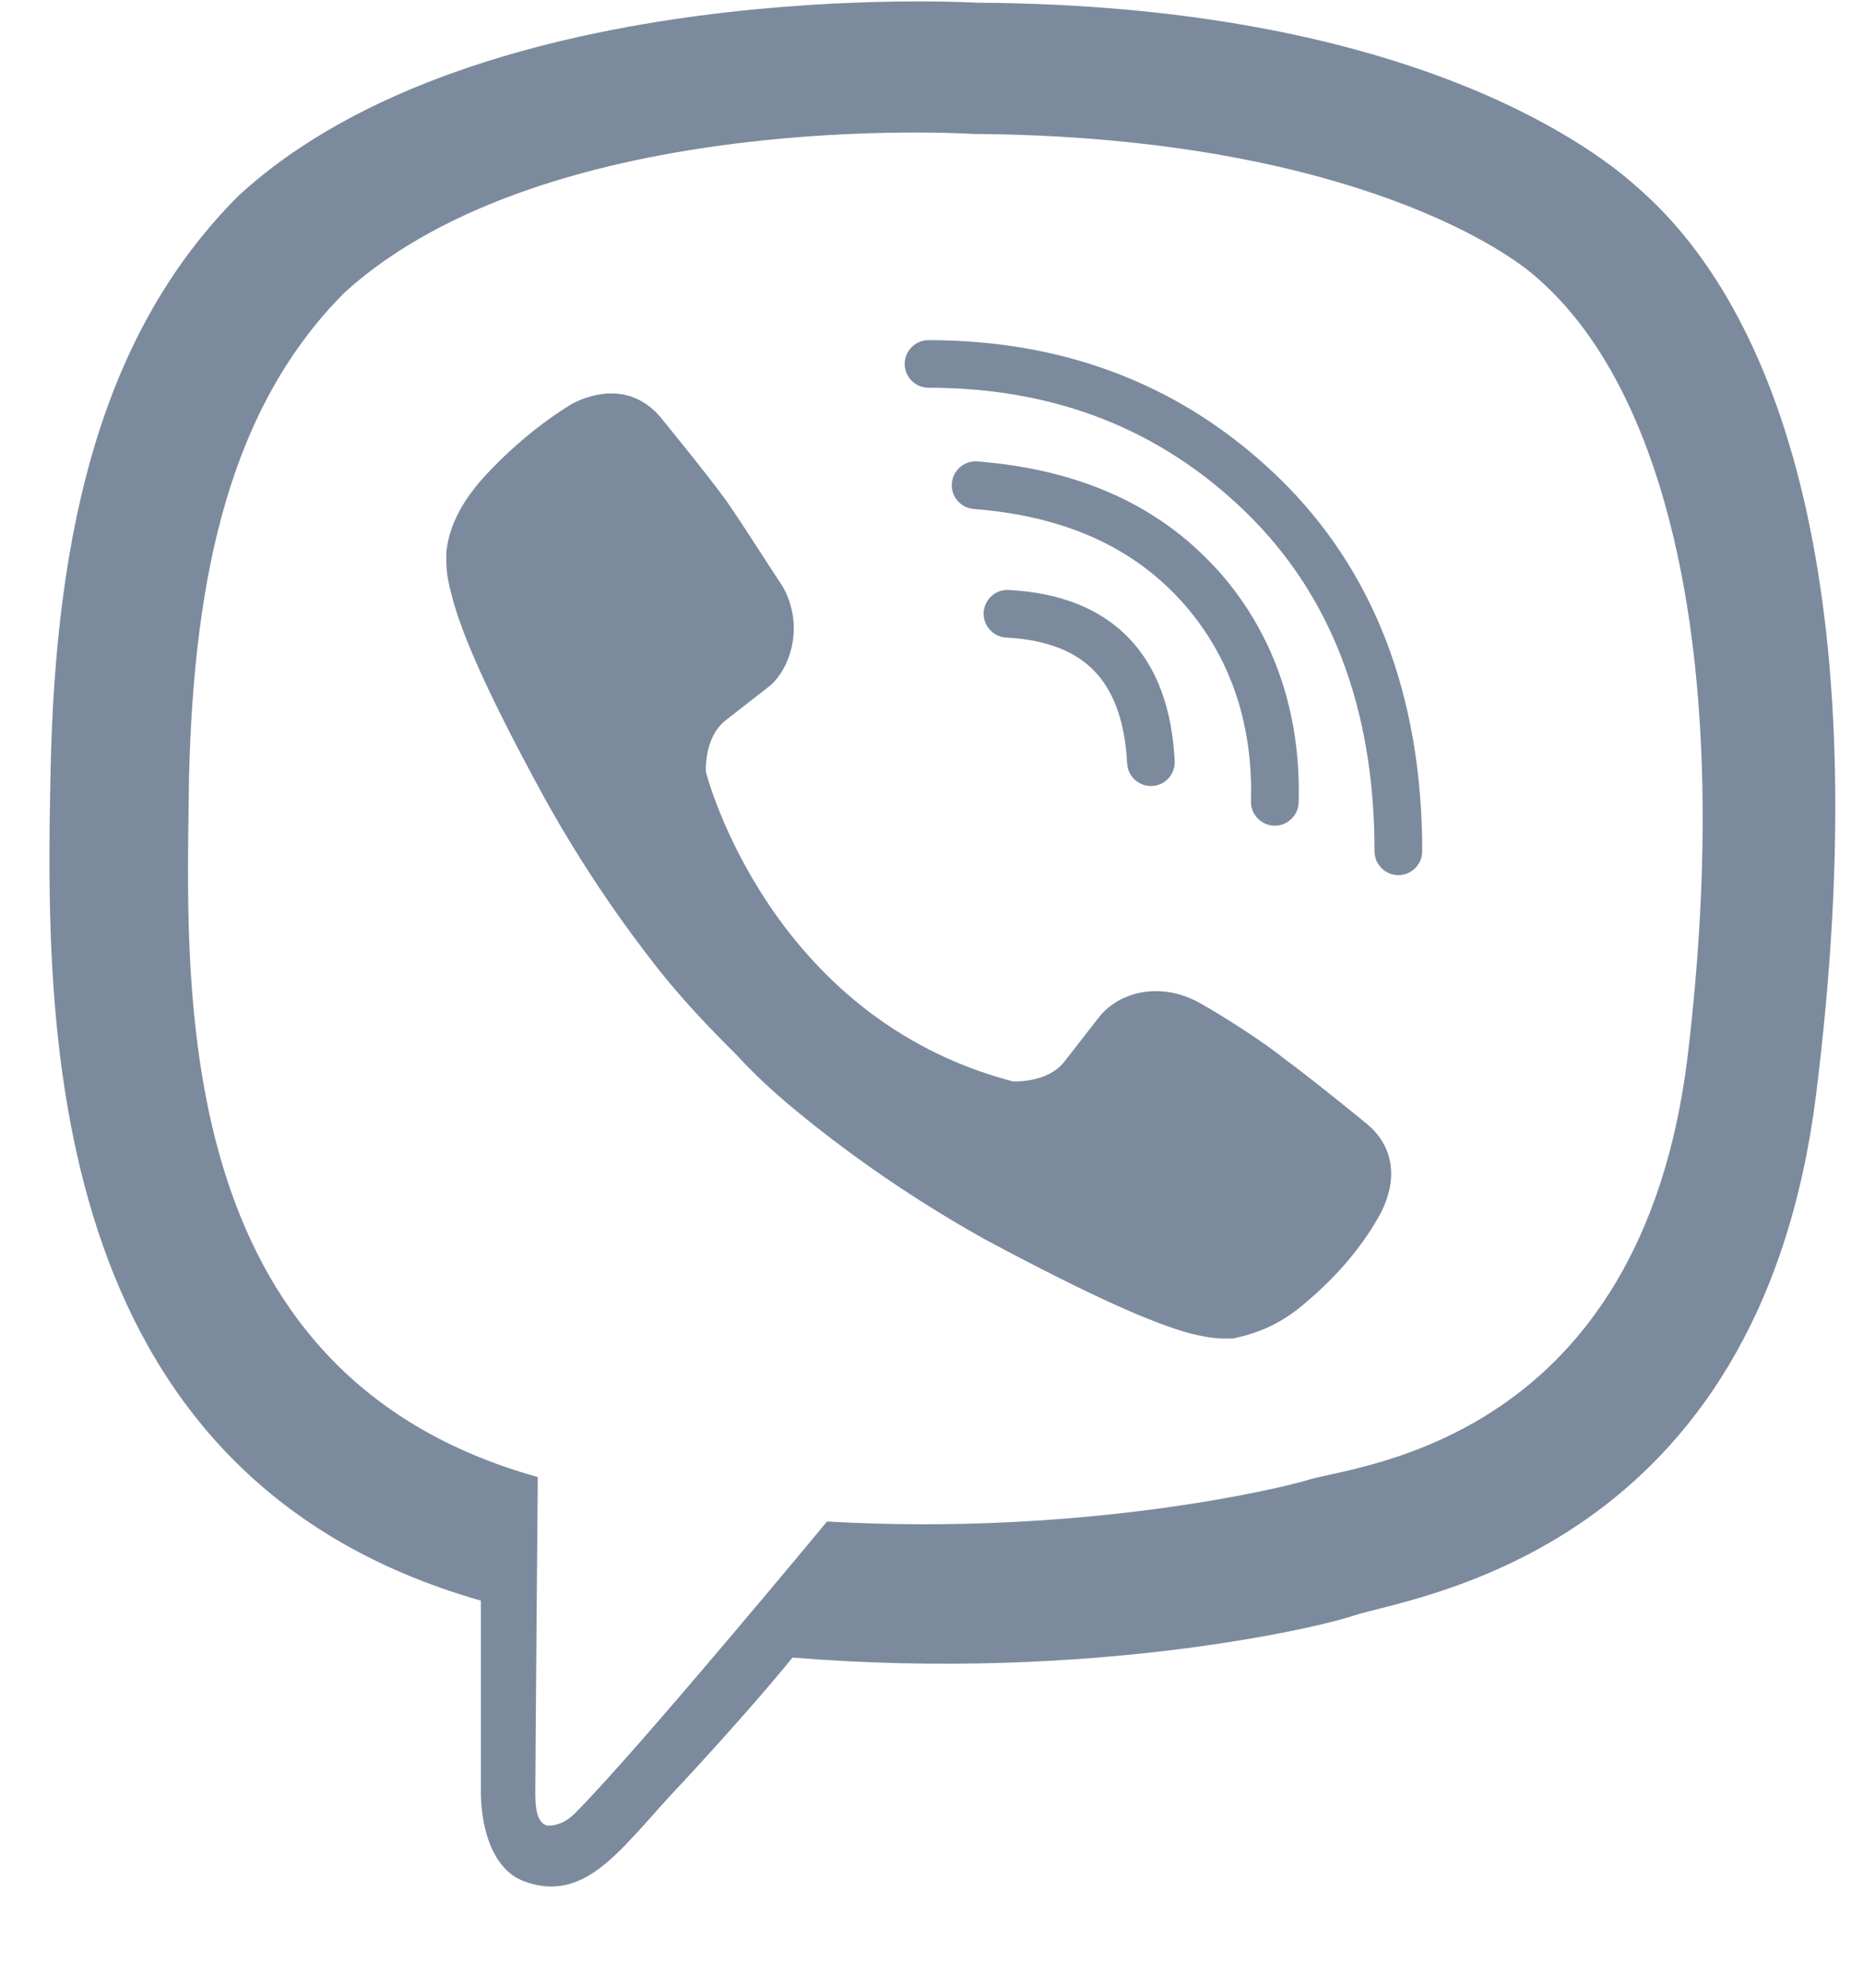
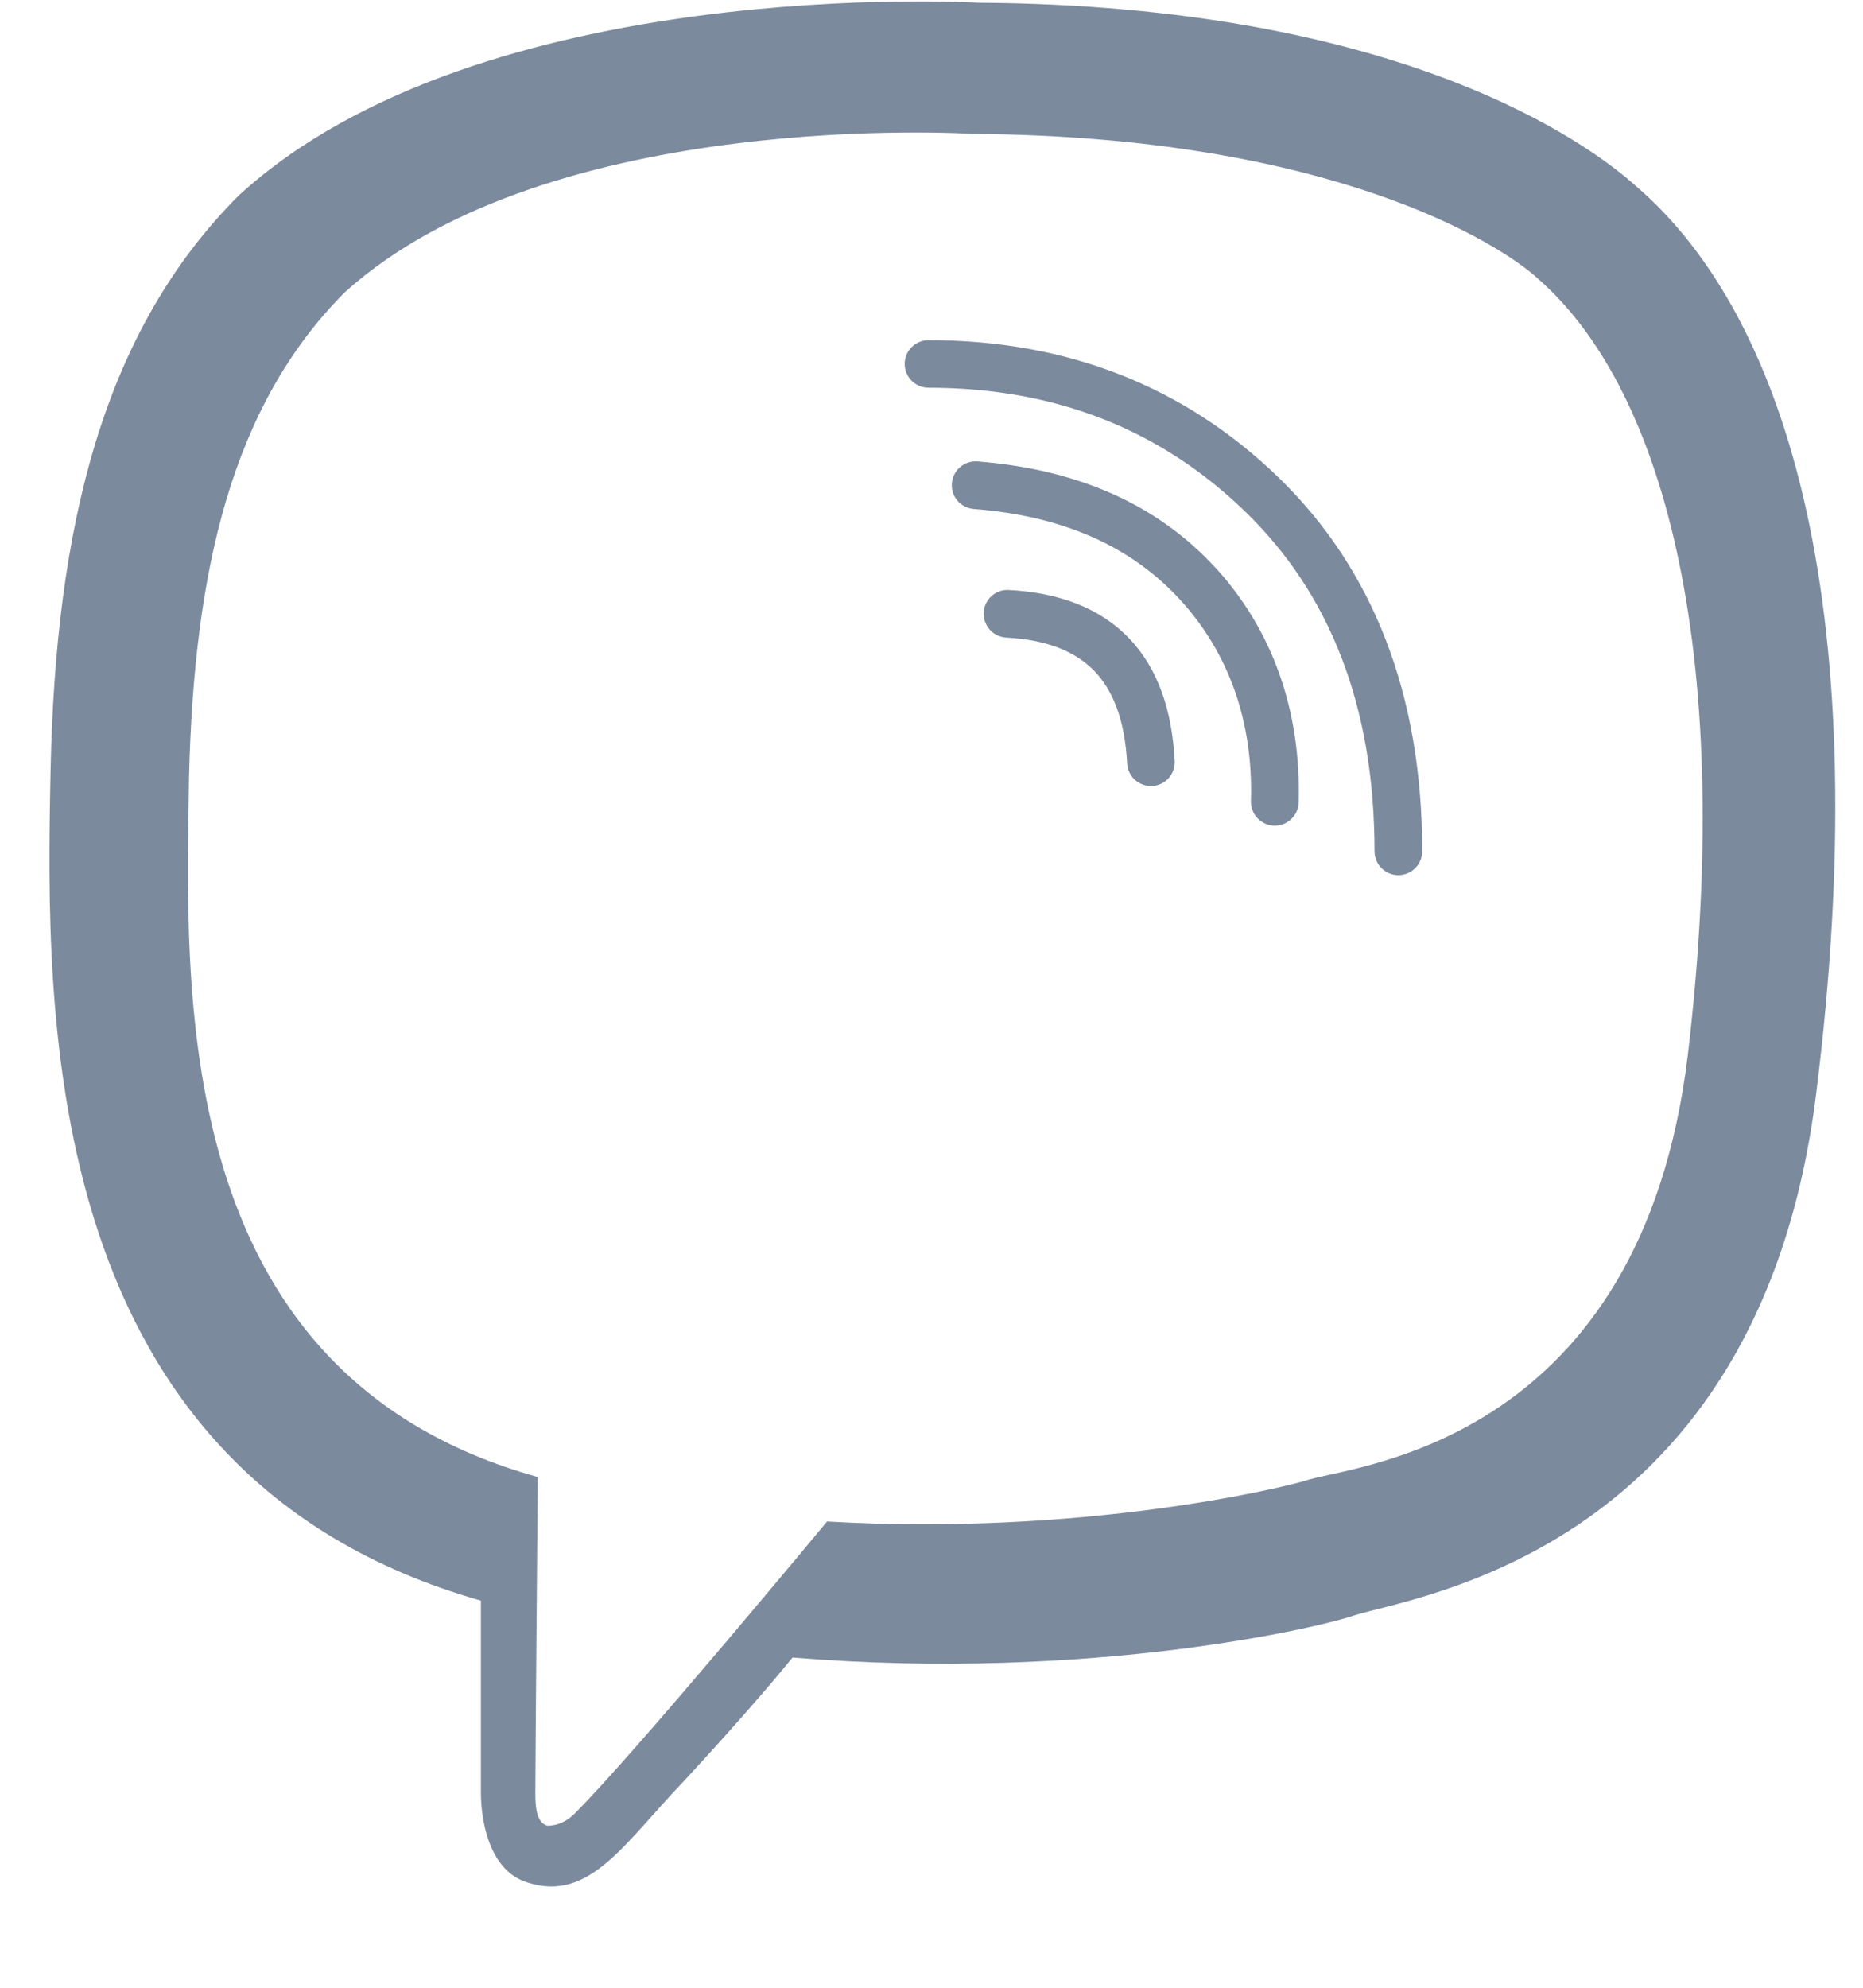
<svg xmlns="http://www.w3.org/2000/svg" width="15" height="16" viewBox="0 0 15 16" fill="none">
  <path d="M13.17 1.496C12.792 1.157 11.278 0.042 7.874 0.022C7.874 0.022 3.872 -0.217 1.921 1.575C0.826 2.67 0.447 4.243 0.407 6.214C0.368 8.186 0.308 11.869 3.872 12.884V14.418C3.872 14.418 3.852 15.035 4.25 15.154C4.748 15.313 5.027 14.836 5.505 14.338C5.763 14.059 6.122 13.661 6.381 13.342C8.81 13.541 10.681 13.084 10.9 13.004C11.398 12.845 14.166 12.486 14.623 8.803C15.101 4.98 14.424 2.571 13.17 1.496ZM13.588 8.504C13.21 11.59 10.96 11.789 10.542 11.909C10.363 11.969 8.73 12.367 6.659 12.247C6.659 12.247 5.126 14.099 4.628 14.597C4.549 14.676 4.469 14.696 4.409 14.696C4.33 14.676 4.31 14.577 4.31 14.437C4.31 14.238 4.33 11.889 4.33 11.889C1.323 11.053 1.503 7.907 1.522 6.254C1.562 4.602 1.861 3.268 2.777 2.352C4.429 0.859 7.834 1.078 7.834 1.078C10.701 1.097 12.075 1.954 12.393 2.252C13.429 3.168 13.966 5.338 13.588 8.504Z" fill="#7C8A9E" />
  <path d="M8.122 4.749C8.522 4.77 8.853 4.891 9.089 5.136C9.323 5.379 9.437 5.718 9.458 6.125C9.464 6.231 9.382 6.321 9.277 6.327C9.171 6.332 9.081 6.251 9.075 6.145C9.057 5.795 8.961 5.557 8.812 5.402C8.664 5.248 8.438 5.15 8.101 5.132C7.996 5.126 7.915 5.036 7.92 4.93C7.926 4.824 8.016 4.743 8.122 4.749Z" fill="#7C8A9E" />
  <path d="M7.87 3.714C8.664 3.777 9.311 4.051 9.788 4.572L9.789 4.572C10.243 5.07 10.477 5.717 10.456 6.459C10.453 6.565 10.365 6.649 10.259 6.646C10.153 6.643 10.069 6.554 10.072 6.448C10.091 5.797 9.887 5.25 9.505 4.831V4.831C9.107 4.396 8.559 4.153 7.84 4.097C7.734 4.088 7.655 3.996 7.664 3.89C7.672 3.785 7.765 3.706 7.87 3.714Z" fill="#7C8A9E" />
  <path d="M11.067 6.852C11.067 5.68 10.704 4.777 10.03 4.122C9.351 3.462 8.504 3.121 7.476 3.121C7.37 3.121 7.284 3.035 7.284 2.929C7.284 2.824 7.37 2.738 7.476 2.738C8.598 2.738 9.543 3.114 10.298 3.847C11.058 4.586 11.451 5.595 11.451 6.852C11.451 6.958 11.365 7.044 11.259 7.044C11.153 7.044 11.067 6.958 11.067 6.852Z" fill="#7C8A9E" />
-   <path d="M8.153 8.704C8.153 8.704 8.432 8.723 8.571 8.544L8.85 8.186C8.989 8.007 9.308 7.887 9.647 8.066C9.826 8.166 10.144 8.365 10.343 8.524C10.562 8.684 11 9.042 11 9.042C11.219 9.221 11.259 9.48 11.12 9.759C10.98 10.018 10.781 10.257 10.523 10.476C10.323 10.655 10.124 10.734 9.925 10.774H9.846C9.766 10.774 9.666 10.754 9.587 10.734C9.288 10.655 8.79 10.436 7.934 9.978C7.397 9.679 6.939 9.361 6.56 9.062C6.361 8.903 6.142 8.723 5.943 8.504L5.864 8.425C5.645 8.206 5.465 8.007 5.306 7.808C5.007 7.429 4.689 6.971 4.39 6.434C3.932 5.597 3.713 5.1 3.634 4.781C3.614 4.702 3.594 4.622 3.594 4.522V4.443C3.614 4.244 3.713 4.044 3.892 3.845C4.111 3.606 4.35 3.407 4.609 3.248C4.888 3.109 5.147 3.148 5.326 3.368C5.326 3.368 5.684 3.806 5.844 4.025C5.983 4.224 6.182 4.542 6.302 4.721C6.481 5.04 6.361 5.378 6.202 5.518L5.844 5.797C5.664 5.936 5.684 6.215 5.684 6.215C5.684 6.215 6.182 8.186 8.153 8.704Z" fill="#7C8A9E" />
</svg>